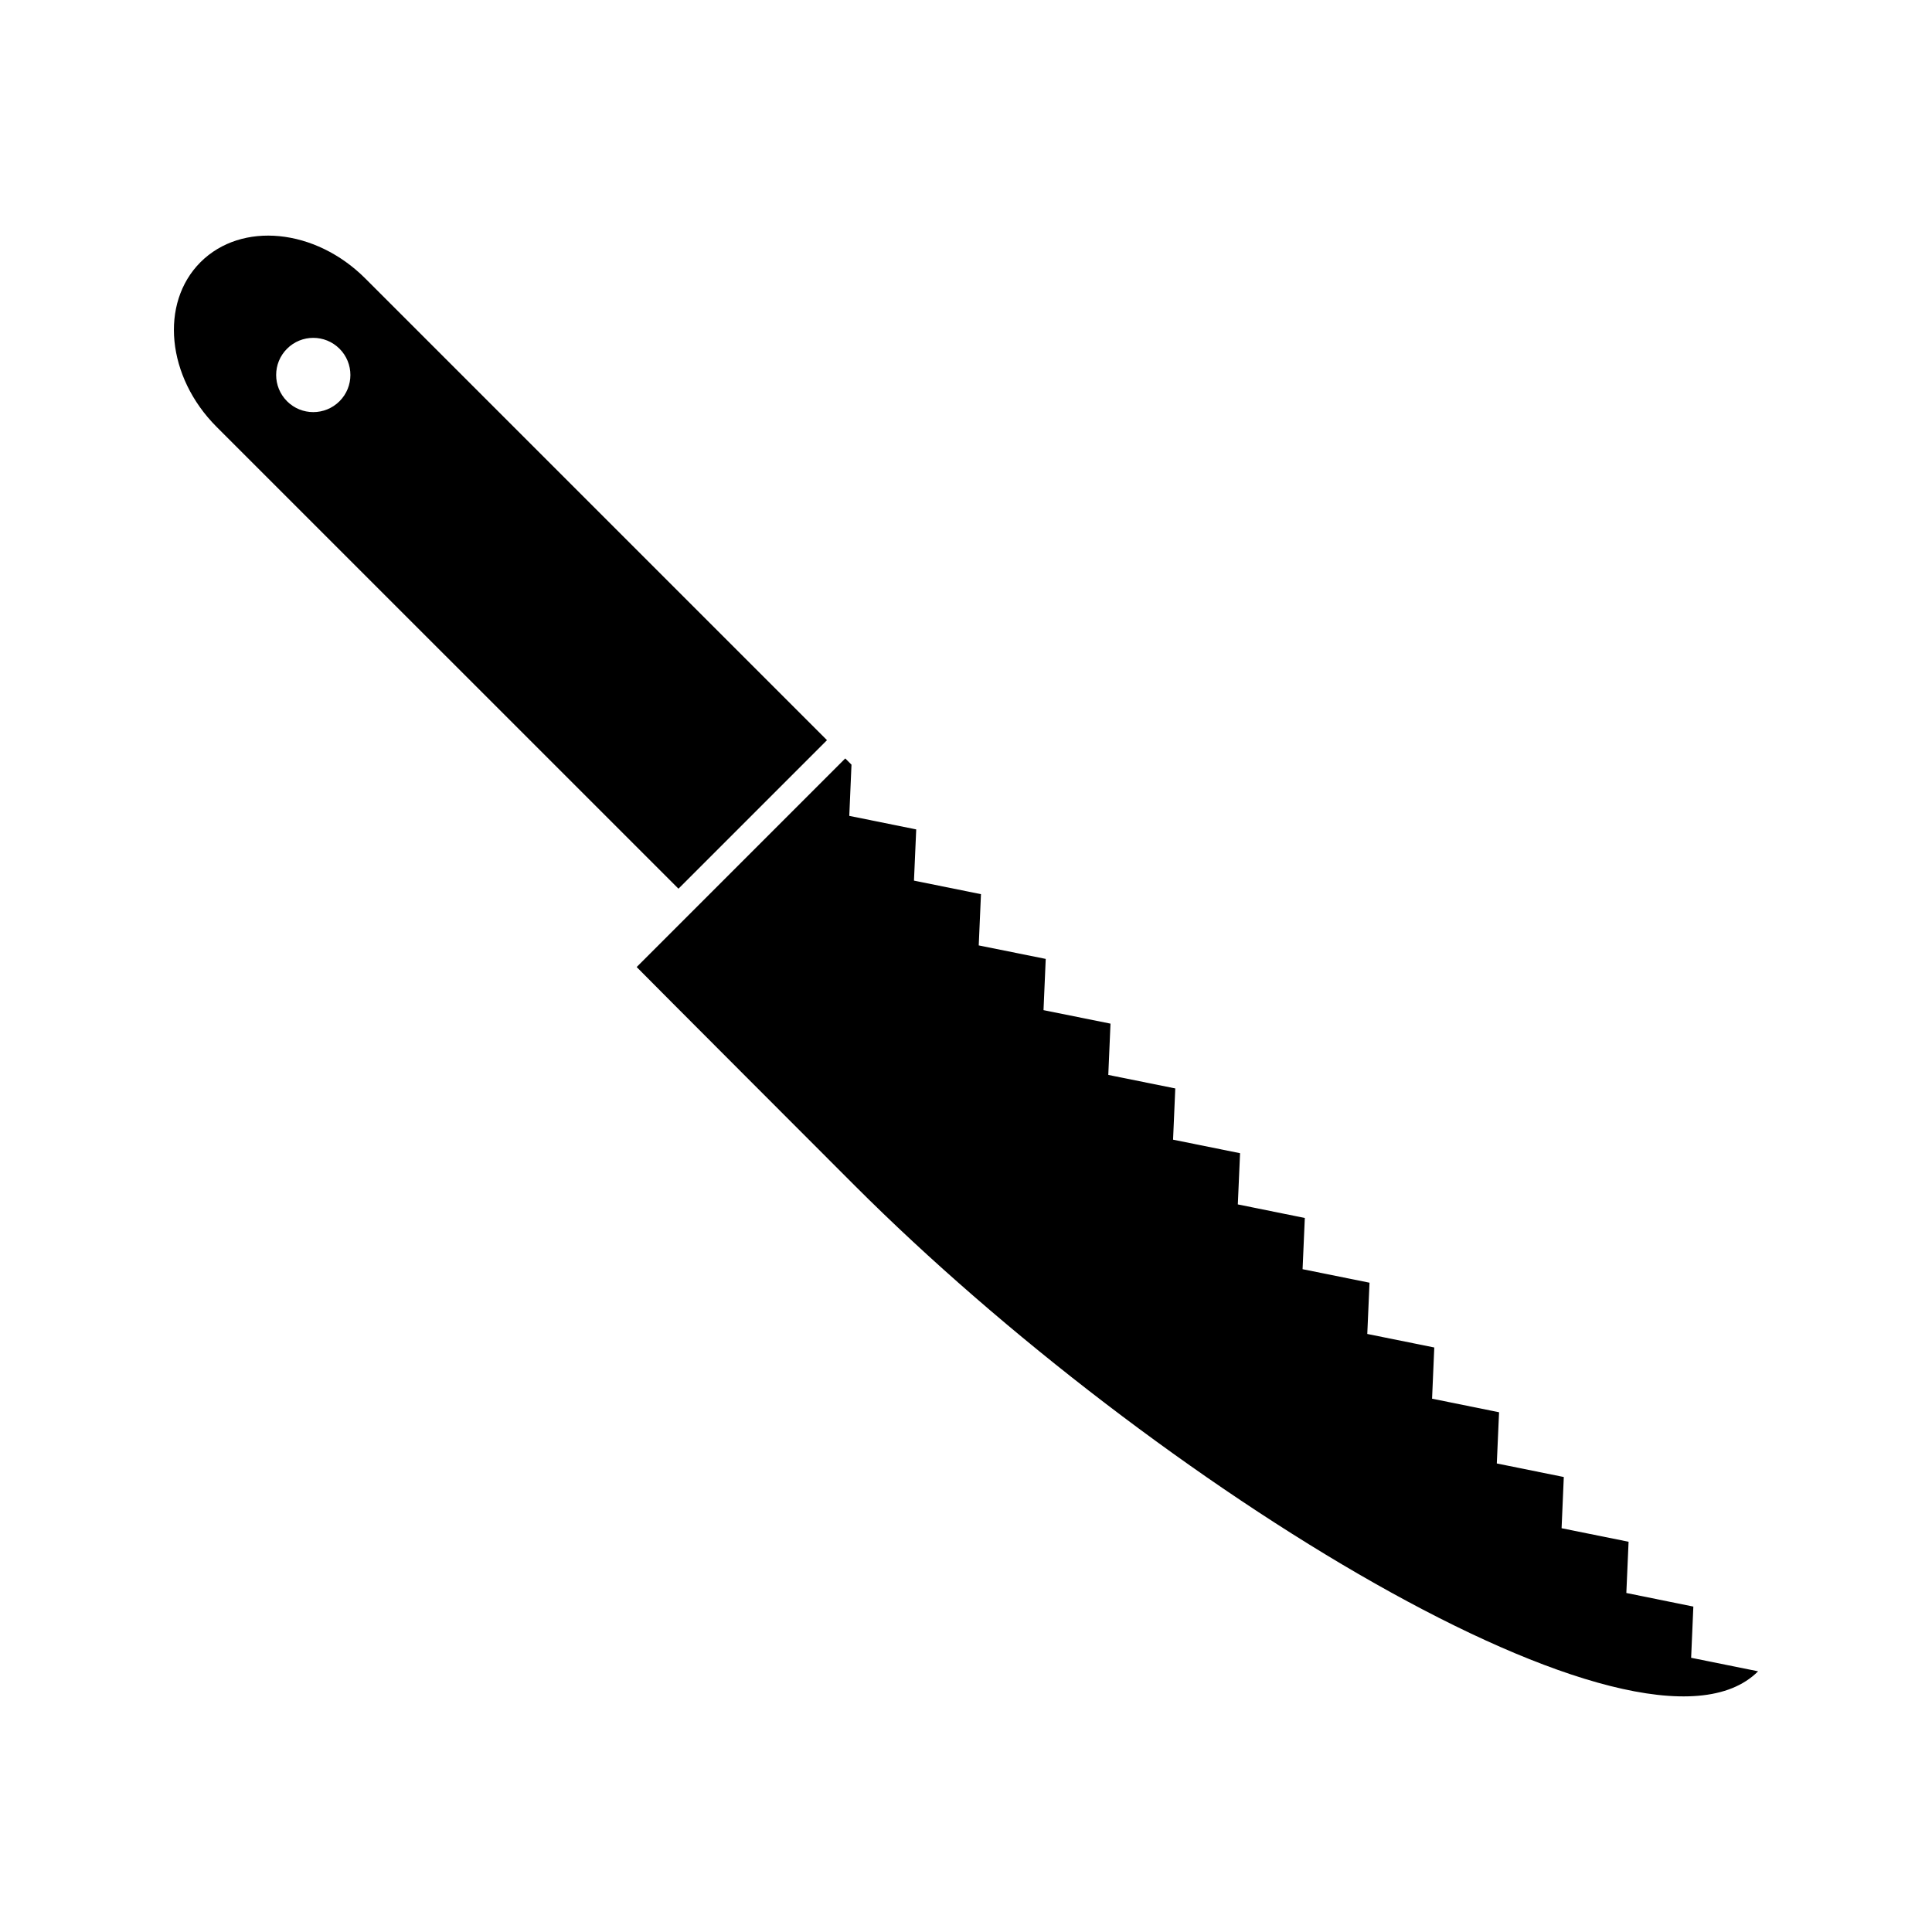
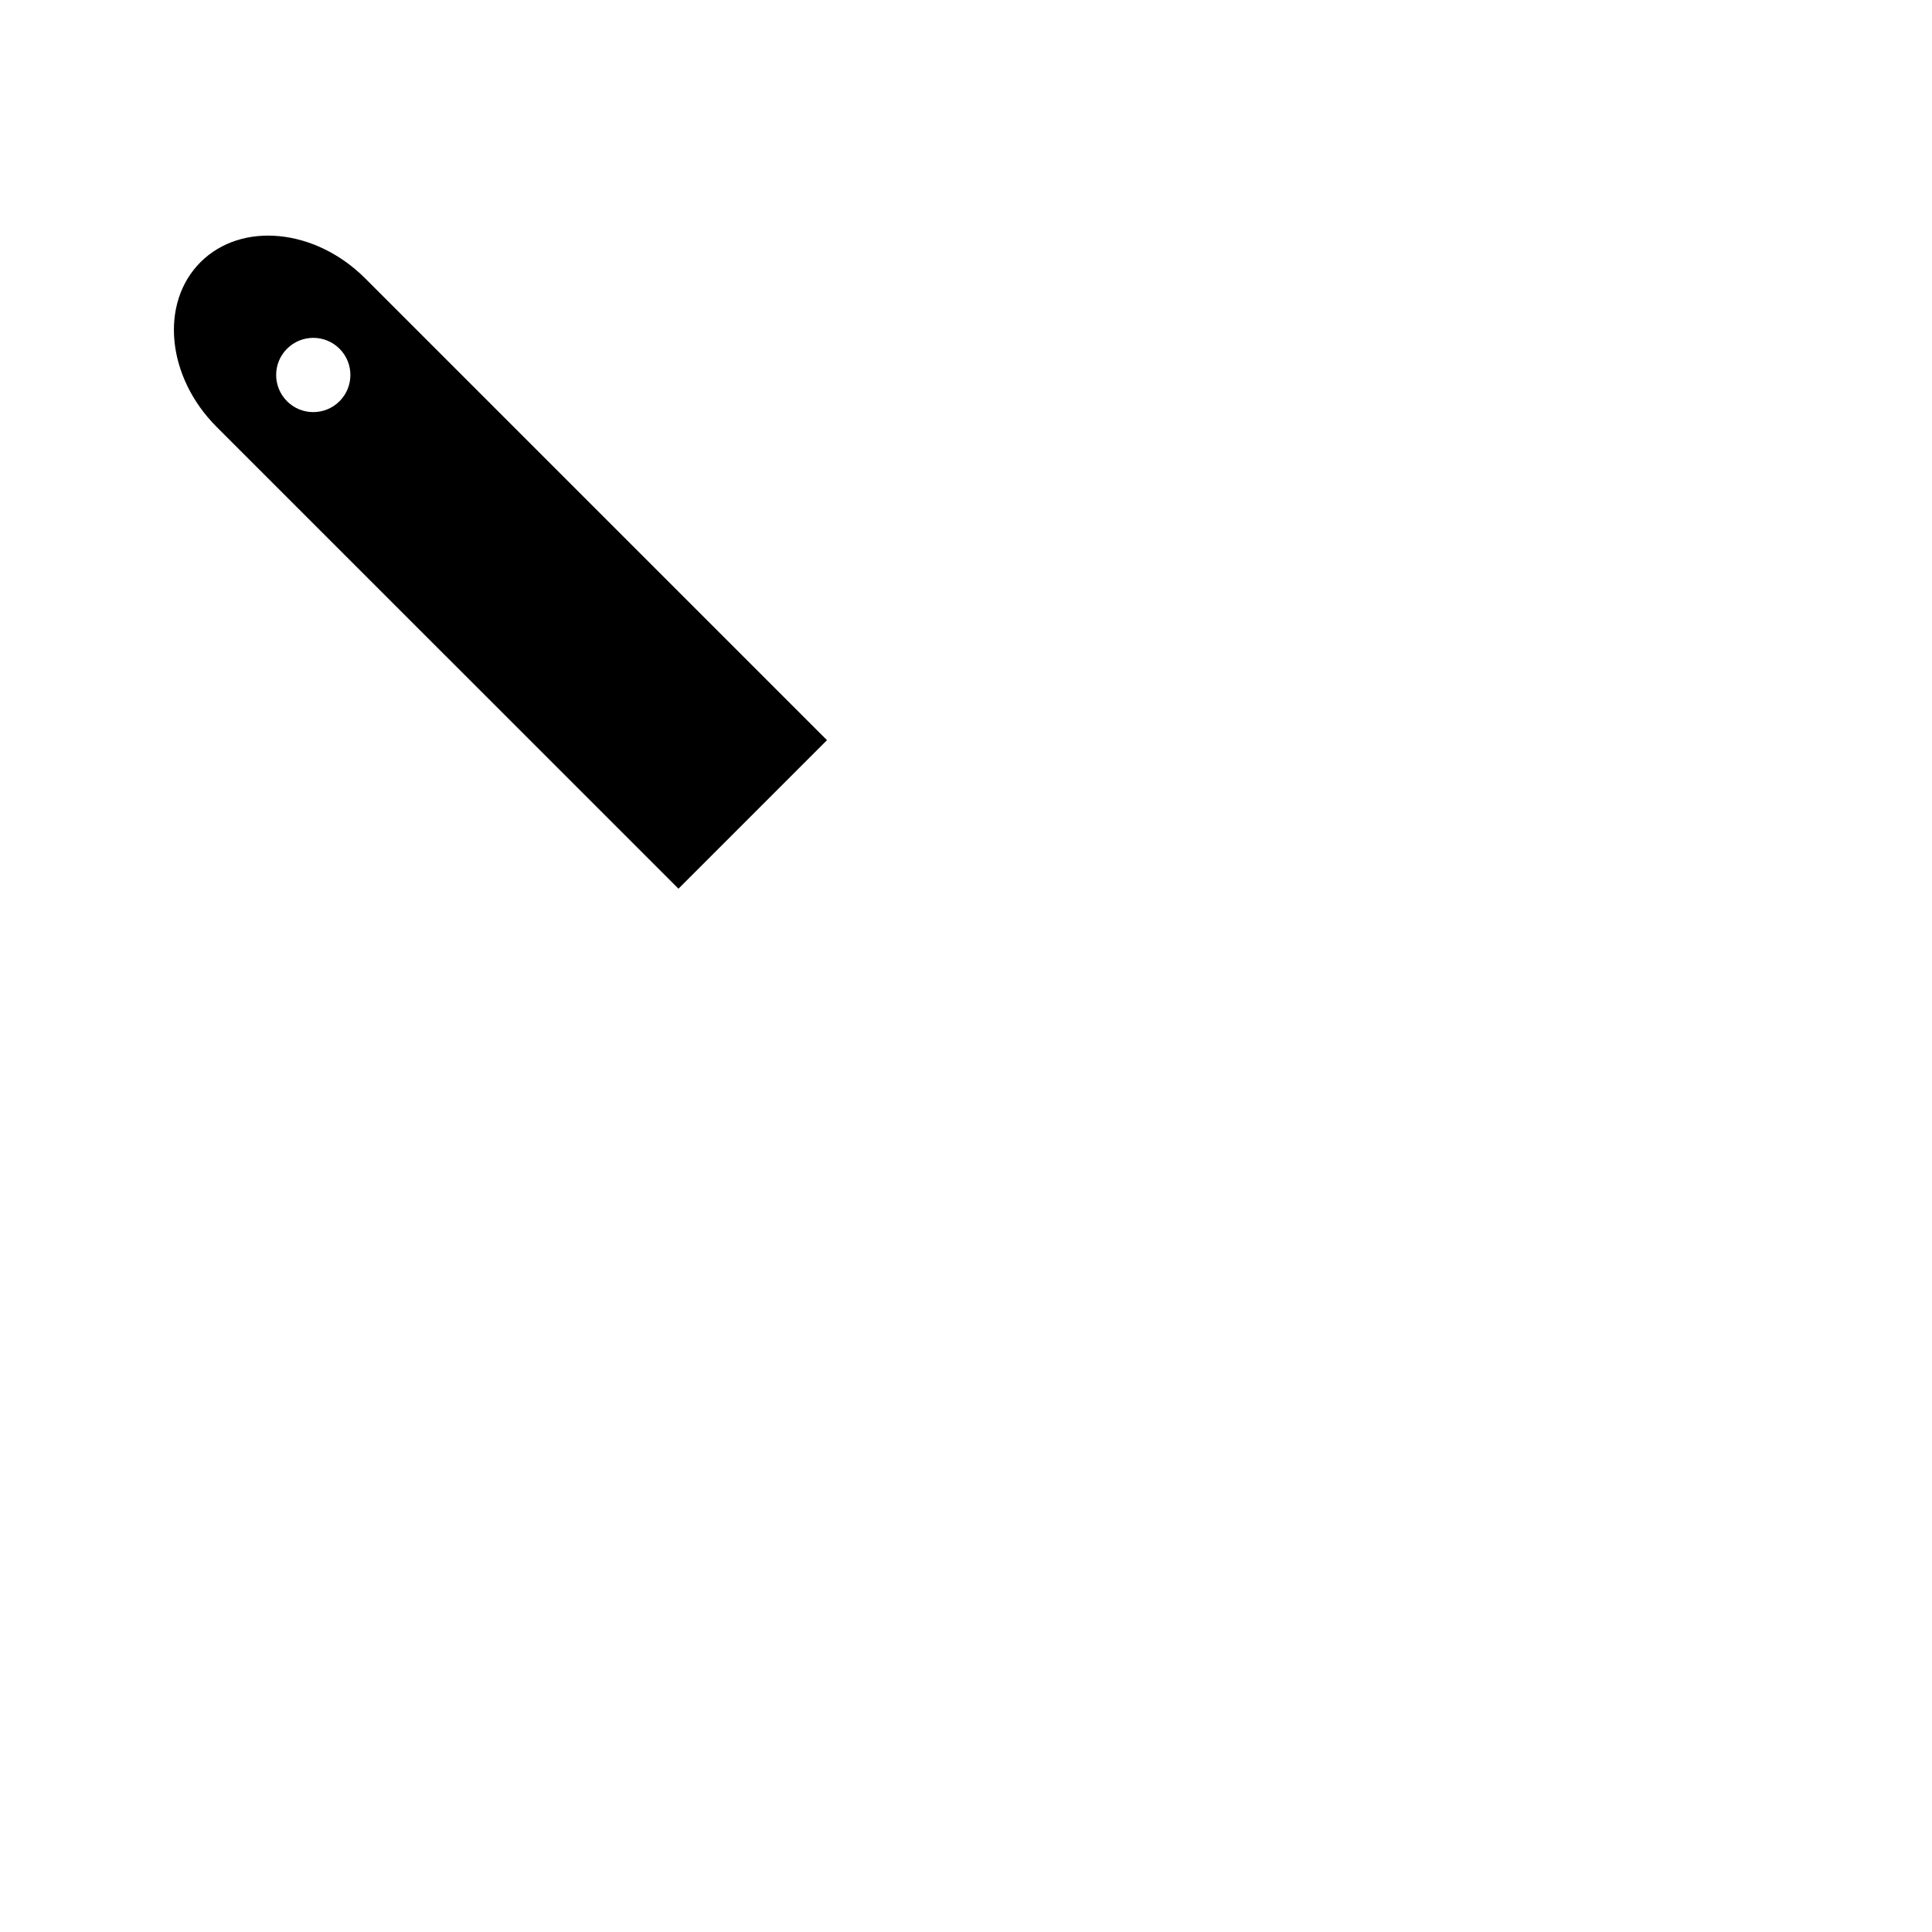
<svg xmlns="http://www.w3.org/2000/svg" fill="#000000" width="800px" height="800px" version="1.1" viewBox="144 144 512 512">
  <g>
    <path d="m363.16 340.15-122.38-122.38c-13.242-13.23-32.773-15.156-43.648-4.289-10.863 10.875-8.953 30.422 4.277 43.652l122.39 122.38zm-129.18-89.824c-3.848 3.848-10.082 3.848-13.918 0-3.836-3.848-3.836-10.07 0-13.902 3.836-3.848 10.07-3.852 13.918-0.004 3.84 3.84 3.836 10.07 0 13.906z" />
-     <path d="m592.17 583.33 0.586-13.57-17.758-3.602 0.594-13.578-17.754-3.586 0.586-13.57-17.754-3.594 0.598-13.566-0.004-0.004-17.75-3.594 0.586-13.566-0.004-0.004-17.75-3.586 0.594-13.578h0.012l-17.754-3.586 0.594-13.57-0.004-0.004-17.75-3.594 0.594-13.566v-0.004l-17.754-3.586 0.586-13.578-17.754-3.586 0.586-13.582v-0.004l-17.75-3.578 0.586-13.578h-0.004l-17.75-3.578 0.594-13.57-0.012-0.012-17.742-3.586 0.594-13.57h0.012l-17.75-3.594 0.586-13.57-1.652-1.652-55.277 55.285c2.125 2.203 55.617 55.746 57.801 57.926 78.957 78.957 208.83 159.28 239.39 128.71z" />
  </g>
</svg>